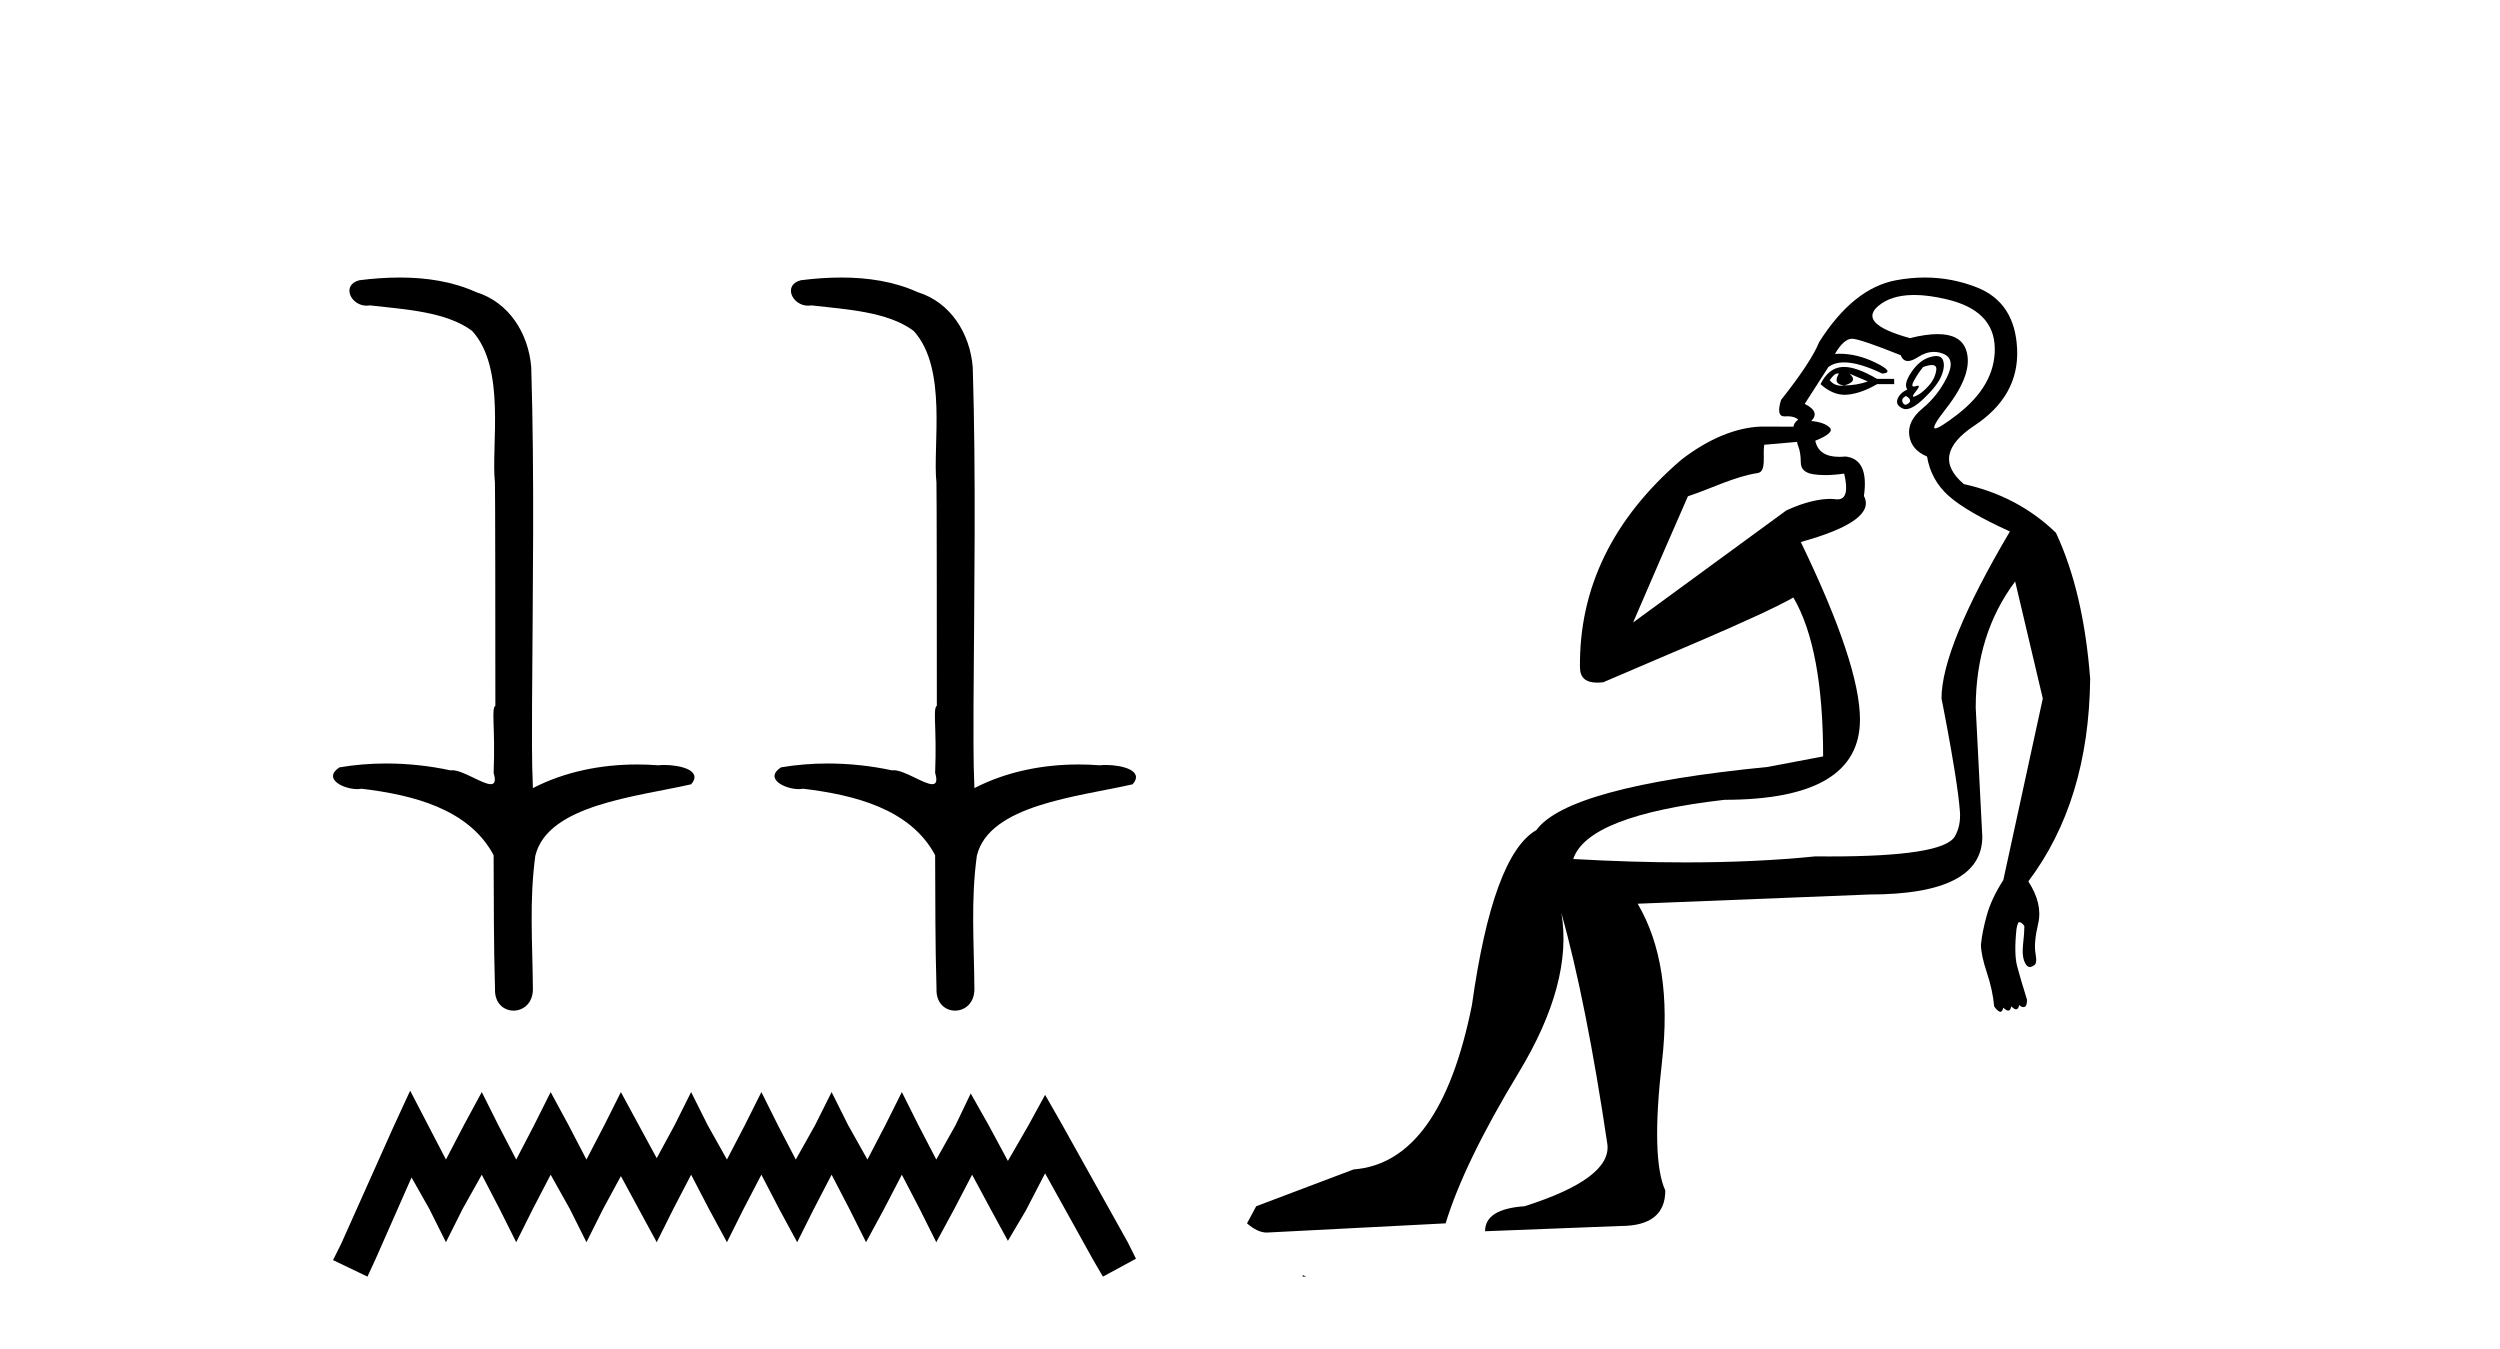
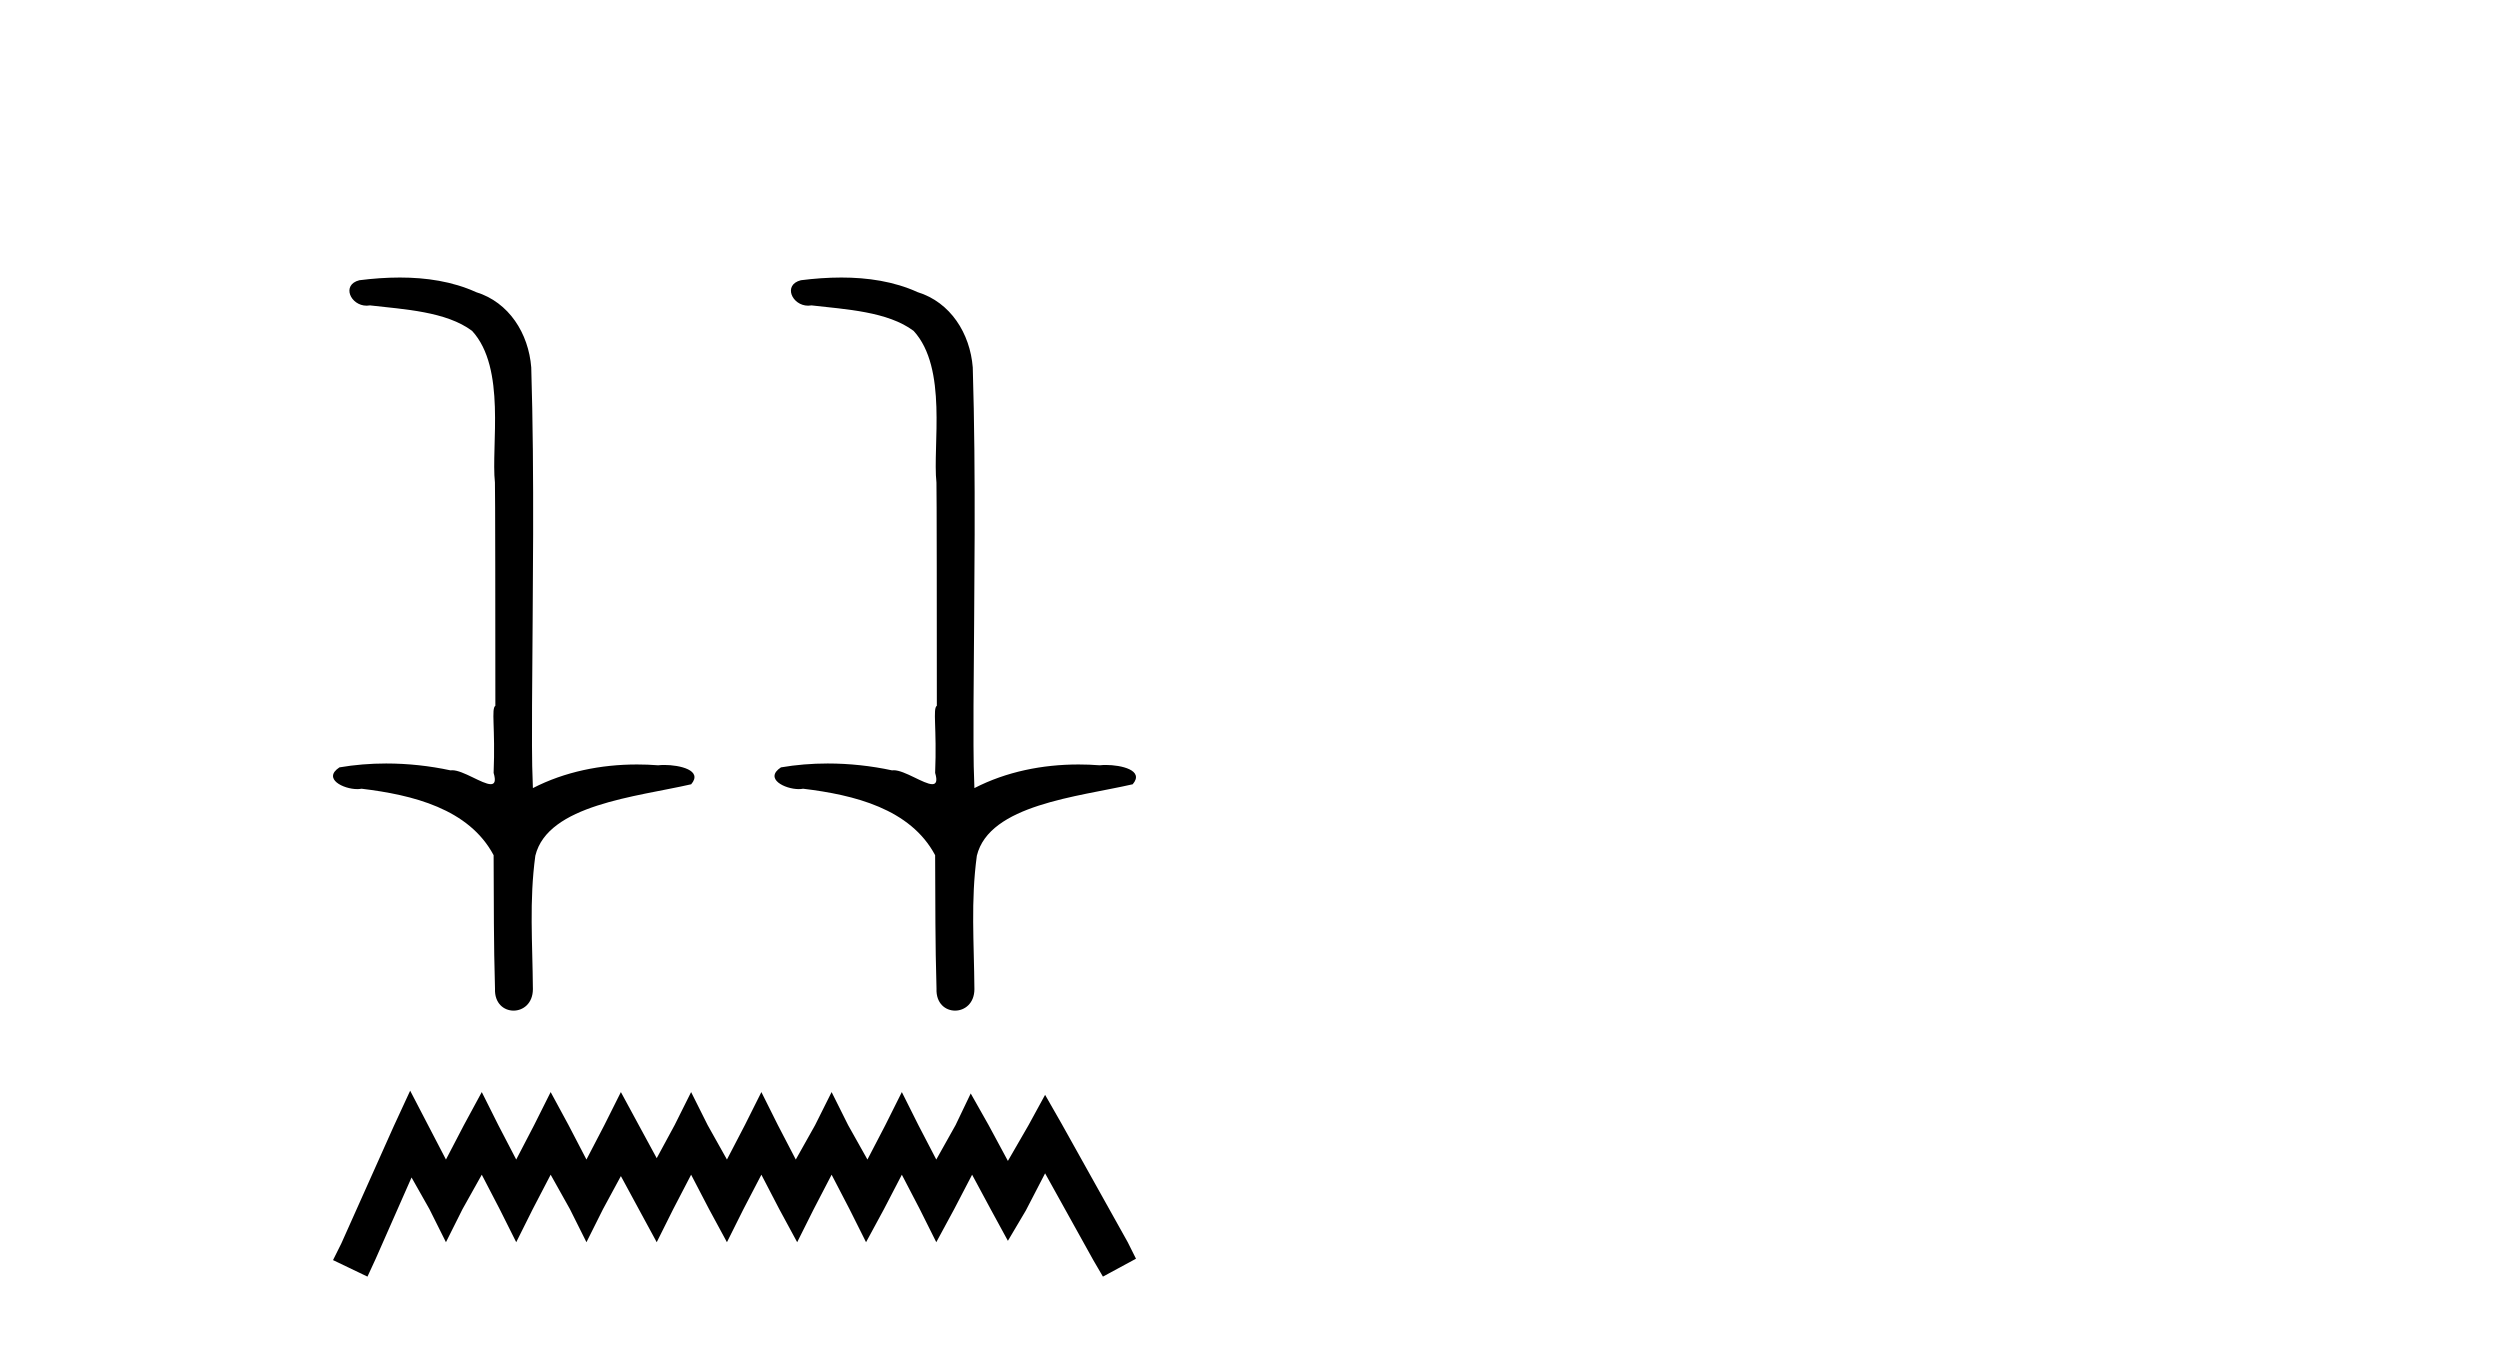
<svg xmlns="http://www.w3.org/2000/svg" width="76.0" height="41.0">
  <path d="M 12.156 8.437 C 11.741 8.437 11.327 8.468 10.925 8.519 C 10.371 8.659 10.656 9.293 11.147 9.293 C 11.18 9.293 11.214 9.29 11.249 9.284 C 12.288 9.404 13.567 9.47 14.352 10.059 C 15.393 11.193 14.925 13.552 15.046 14.671 C 15.055 14.731 15.059 19.194 15.059 21.455 C 14.928 21.545 15.062 22.125 15.006 23.496 C 15.082 23.751 15.035 23.839 14.918 23.839 C 14.663 23.839 14.077 23.415 13.747 23.415 C 13.73 23.415 13.713 23.416 13.697 23.419 C 13.063 23.282 12.399 23.21 11.74 23.21 C 11.258 23.21 10.78 23.249 10.319 23.328 C 9.798 23.672 10.437 23.989 10.861 23.989 C 10.907 23.989 10.951 23.985 10.991 23.977 C 12.54 24.164 14.255 24.584 15.006 25.998 C 15.015 27.571 15.006 28.61 15.048 30.057 C 15.03 30.502 15.319 30.723 15.612 30.723 C 15.903 30.723 16.198 30.505 16.2 30.072 C 16.189 28.647 16.087 27.396 16.274 26.014 C 16.651 24.463 19.341 24.225 21.012 23.842 C 21.377 23.414 20.66 23.255 20.197 23.255 C 20.128 23.255 20.065 23.258 20.011 23.265 C 19.797 23.248 19.582 23.24 19.366 23.24 C 18.274 23.24 17.173 23.457 16.2 23.958 C 16.16 23.023 16.176 22.291 16.174 21.455 C 16.194 17.925 16.251 14.509 16.15 11.17 C 16.069 10.137 15.474 9.189 14.473 8.881 C 13.754 8.554 12.954 8.437 12.156 8.437 Z" style="fill:#000000;stroke:none" />
  <path d="M 25.578 8.437 C 25.163 8.437 24.749 8.468 24.347 8.519 C 23.793 8.659 24.078 9.293 24.569 9.293 C 24.602 9.293 24.636 9.29 24.671 9.284 C 25.71 9.404 26.989 9.47 27.774 10.059 C 28.815 11.193 28.347 13.552 28.468 14.671 C 28.477 14.731 28.48 19.194 28.48 21.455 C 28.35 21.545 28.484 22.125 28.428 23.496 C 28.504 23.751 28.457 23.839 28.34 23.839 C 28.085 23.839 27.499 23.415 27.169 23.415 C 27.151 23.415 27.135 23.416 27.119 23.419 C 26.485 23.282 25.821 23.21 25.162 23.21 C 24.68 23.21 24.202 23.249 23.741 23.328 C 23.22 23.672 23.859 23.989 24.283 23.989 C 24.329 23.989 24.373 23.985 24.413 23.977 C 25.962 24.164 27.677 24.584 28.428 25.998 C 28.437 27.571 28.428 28.61 28.47 30.057 C 28.452 30.502 28.741 30.723 29.034 30.723 C 29.325 30.723 29.62 30.505 29.622 30.072 C 29.611 28.647 29.509 27.396 29.696 26.014 C 30.073 24.463 32.763 24.225 34.434 23.842 C 34.799 23.414 34.081 23.255 33.619 23.255 C 33.55 23.255 33.487 23.258 33.433 23.265 C 33.219 23.248 33.004 23.24 32.788 23.24 C 31.695 23.24 30.595 23.457 29.622 23.958 C 29.582 23.023 29.598 22.291 29.595 21.455 C 29.616 17.925 29.673 14.509 29.572 11.17 C 29.491 10.137 28.896 9.189 27.895 8.881 C 27.176 8.554 26.376 8.437 25.578 8.437 Z" style="fill:#000000;stroke:none" />
  <path d="M 12.469 33.157 L 11.966 34.246 L 10.375 37.804 L 10.124 38.307 L 11.171 38.809 L 11.422 38.265 L 12.511 35.795 L 13.055 36.758 L 13.557 37.763 L 14.06 36.758 L 14.646 35.711 L 15.19 36.758 L 15.693 37.763 L 16.195 36.758 L 16.74 35.711 L 17.326 36.758 L 17.828 37.763 L 18.331 36.758 L 18.875 35.753 L 19.419 36.758 L 19.964 37.763 L 20.466 36.758 L 21.01 35.711 L 21.555 36.758 L 22.099 37.763 L 22.601 36.758 L 23.146 35.711 L 23.69 36.758 L 24.234 37.763 L 24.737 36.758 L 25.281 35.711 L 25.825 36.758 L 26.328 37.763 L 26.872 36.758 L 27.416 35.711 L 27.961 36.758 L 28.463 37.763 L 29.007 36.758 L 29.552 35.711 L 30.138 36.8 L 30.64 37.721 L 31.185 36.8 L 31.771 35.669 L 33.236 38.307 L 33.529 38.809 L 34.534 38.265 L 34.283 37.763 L 32.273 34.162 L 31.771 33.283 L 31.268 34.204 L 30.64 35.292 L 30.054 34.204 L 29.51 33.241 L 29.049 34.204 L 28.463 35.25 L 27.919 34.204 L 27.416 33.199 L 26.914 34.204 L 26.37 35.25 L 25.783 34.204 L 25.281 33.199 L 24.779 34.204 L 24.192 35.25 L 23.648 34.204 L 23.146 33.199 L 22.643 34.204 L 22.099 35.25 L 21.513 34.204 L 21.01 33.199 L 20.508 34.204 L 19.964 35.209 L 19.419 34.204 L 18.875 33.199 L 18.372 34.204 L 17.828 35.25 L 17.284 34.204 L 16.74 33.199 L 16.237 34.204 L 15.693 35.25 L 15.149 34.204 L 14.646 33.199 L 14.102 34.204 L 13.557 35.25 L 13.013 34.204 L 12.469 33.157 Z" style="fill:#000000;stroke:none" />
-   <path d="M 55.868 11.353 C 55.869 11.353 55.871 11.353 55.872 11.353 C 55.883 11.353 55.893 11.355 55.903 11.358 C 55.77 11.572 55.823 11.692 56.063 11.718 C 56.356 11.638 56.41 11.518 56.223 11.358 L 56.223 11.358 C 56.41 11.438 56.596 11.518 56.783 11.598 C 56.543 11.678 56.303 11.718 56.063 11.718 C 56.032 11.723 56.002 11.725 55.973 11.725 C 55.829 11.725 55.712 11.67 55.623 11.558 C 55.714 11.421 55.796 11.353 55.868 11.353 ZM 56.058 11.155 C 56.032 11.155 56.007 11.156 55.983 11.158 C 55.716 11.185 55.503 11.358 55.343 11.678 C 55.583 11.894 55.829 12.002 56.079 12.002 C 56.107 12.002 56.135 12.001 56.163 11.998 C 56.443 11.971 56.743 11.865 57.063 11.678 L 57.583 11.678 L 57.583 11.518 L 57.063 11.518 C 56.652 11.277 56.318 11.155 56.06 11.155 C 56.06 11.155 56.059 11.155 56.058 11.155 ZM 58.728 11.097 C 58.834 11.097 58.879 11.151 58.862 11.258 C 58.836 11.432 58.756 11.591 58.622 11.738 C 58.489 11.885 58.362 11.985 58.242 12.038 C 58.21 12.052 58.187 12.059 58.172 12.059 C 58.131 12.059 58.154 12.005 58.242 11.898 C 58.337 11.783 58.357 11.725 58.303 11.725 C 58.288 11.725 58.268 11.729 58.242 11.738 C 58.217 11.747 58.195 11.751 58.179 11.751 C 58.118 11.751 58.12 11.693 58.182 11.578 C 58.262 11.431 58.355 11.291 58.462 11.158 C 58.572 11.118 58.66 11.098 58.725 11.097 C 58.726 11.097 58.727 11.097 58.728 11.097 ZM 57.943 12.038 C 58.076 12.118 58.103 12.191 58.023 12.258 C 57.986 12.288 57.954 12.303 57.926 12.303 C 57.892 12.303 57.864 12.281 57.843 12.238 C 57.803 12.158 57.836 12.091 57.943 12.038 ZM 58.86 10.823 C 58.804 10.823 58.738 10.835 58.662 10.859 C 58.449 10.925 58.262 11.078 58.103 11.318 C 57.943 11.558 57.902 11.731 57.982 11.838 C 57.822 11.918 57.723 12.018 57.683 12.138 C 57.643 12.258 57.696 12.351 57.843 12.418 C 57.872 12.431 57.904 12.438 57.939 12.438 C 58.077 12.438 58.258 12.331 58.482 12.118 C 58.762 11.852 58.942 11.618 59.022 11.418 C 59.102 11.218 59.115 11.058 59.062 10.938 C 59.029 10.863 58.964 10.825 58.868 10.823 C 58.866 10.823 58.863 10.823 58.86 10.823 ZM 58.189 8.967 C 58.48 8.967 58.811 9.011 59.182 9.099 C 60.142 9.326 60.628 9.819 60.641 10.578 C 60.655 11.338 60.268 12.018 59.482 12.618 C 59.128 12.888 58.912 13.023 58.833 13.023 C 58.737 13.023 58.847 12.821 59.162 12.418 C 59.735 11.685 59.935 11.085 59.762 10.619 C 59.647 10.311 59.361 10.157 58.904 10.157 C 58.669 10.157 58.388 10.197 58.062 10.279 C 56.996 9.985 56.676 9.659 57.103 9.299 C 57.356 9.086 57.703 8.975 58.144 8.968 C 58.159 8.968 58.174 8.967 58.189 8.967 ZM 54.632 13.433 C 54.635 13.471 54.645 13.512 54.664 13.558 C 54.717 13.691 54.744 13.858 54.744 14.058 C 54.744 14.258 54.87 14.377 55.123 14.417 C 55.232 14.434 55.352 14.443 55.484 14.443 C 55.657 14.443 55.85 14.428 56.063 14.398 L 56.063 14.398 C 56.187 14.92 56.12 15.181 55.861 15.181 C 55.843 15.181 55.823 15.18 55.803 15.177 C 55.752 15.17 55.695 15.167 55.632 15.167 C 55.318 15.167 54.862 15.258 54.304 15.517 L 49.646 18.924 C 50.291 17.419 50.855 16.136 51.312 15.088 C 52.037 14.846 52.732 14.487 53.432 14.381 C 53.711 14.339 53.579 13.834 53.633 13.52 C 53.705 13.519 54.265 13.464 54.632 13.433 ZM 56.302 10.298 C 56.304 10.298 56.305 10.298 56.307 10.298 C 56.312 10.298 56.318 10.298 56.323 10.299 C 56.496 10.312 56.983 10.479 57.783 10.799 C 57.827 10.916 57.899 10.975 58 10.975 C 58.082 10.975 58.183 10.936 58.302 10.859 C 58.467 10.751 58.63 10.698 58.79 10.698 C 58.888 10.698 58.986 10.718 59.082 10.758 C 59.335 10.865 59.369 11.105 59.182 11.479 C 58.996 11.852 58.749 12.165 58.442 12.418 C 58.136 12.671 58.002 12.944 58.042 13.237 C 58.082 13.531 58.262 13.744 58.582 13.878 C 58.662 14.357 58.882 14.757 59.242 15.077 C 59.602 15.397 60.222 15.757 61.101 16.157 C 59.715 18.503 59.022 20.195 59.022 21.235 C 59.022 21.235 59.095 21.594 59.188 22.096 C 59.336 22.887 59.535 24.031 59.582 24.674 C 59.605 24.993 59.534 25.25 59.422 25.434 C 59.176 25.838 57.907 26.036 55.628 26.036 C 55.484 26.036 55.336 26.035 55.184 26.034 C 53.98 26.156 52.664 26.217 51.234 26.217 C 50.162 26.217 49.026 26.182 47.826 26.114 C 48.119 25.234 49.652 24.634 52.424 24.314 C 55.17 24.314 56.543 23.501 56.543 21.875 C 56.543 20.755 55.943 18.956 54.744 16.477 C 56.29 16.05 56.929 15.584 56.663 15.077 C 56.77 14.331 56.583 13.931 56.103 13.878 C 56.037 13.884 55.973 13.888 55.914 13.888 C 55.497 13.888 55.253 13.724 55.184 13.398 C 55.583 13.238 55.73 13.104 55.623 12.998 C 55.516 12.891 55.33 12.825 55.063 12.798 C 55.25 12.611 55.183 12.438 54.863 12.278 L 55.583 11.158 C 55.708 11.064 55.868 11.017 56.063 11.017 C 56.365 11.017 56.752 11.131 57.223 11.358 C 57.489 11.332 57.416 11.218 57.003 11.018 C 56.638 10.842 56.279 10.754 55.924 10.754 C 55.877 10.754 55.83 10.755 55.783 10.758 C 55.962 10.451 56.135 10.298 56.302 10.298 ZM 58.517 8.437 C 58.231 8.437 57.939 8.464 57.642 8.519 C 56.776 8.679 55.996 9.305 55.303 10.398 C 55.143 10.798 54.757 11.385 54.144 12.158 C 54.041 12.492 54.074 12.658 54.244 12.658 C 54.25 12.658 54.257 12.658 54.264 12.658 C 54.29 12.656 54.316 12.655 54.34 12.655 C 54.487 12.655 54.595 12.689 54.664 12.758 C 54.575 12.824 54.527 12.896 54.522 12.971 L 53.533 12.968 C 52.78 12.995 51.943 13.333 51.11 13.978 C 49.014 15.778 48.004 17.894 48.031 20.286 C 48.031 20.609 48.215 20.752 48.556 20.752 C 48.612 20.752 48.673 20.748 48.738 20.741 C 50.282 20.068 53.444 18.777 54.519 18.164 C 55.122 19.195 55.423 20.806 55.423 22.995 L 53.744 23.314 C 49.692 23.714 47.346 24.354 46.706 25.234 C 45.826 25.74 45.173 27.513 44.747 30.552 C 44.107 33.751 42.907 35.417 41.148 35.551 L 38.189 36.67 L 37.909 37.19 C 38.122 37.376 38.322 37.47 38.509 37.47 L 43.947 37.19 C 44.32 35.964 45.06 34.438 46.166 32.611 C 47.272 30.785 47.706 29.166 47.466 27.753 L 47.466 27.753 C 47.972 29.566 48.439 31.912 48.865 34.791 C 48.945 35.484 48.105 36.111 46.346 36.67 C 45.546 36.724 45.146 36.977 45.146 37.43 L 49.265 37.27 C 50.171 37.27 50.625 36.91 50.625 36.19 C 50.332 35.55 50.298 34.244 50.525 32.272 C 50.751 30.299 50.505 28.699 49.785 27.473 L 56.823 27.193 C 59.115 27.193 60.262 26.607 60.262 25.434 L 60.062 21.515 C 60.062 20.022 60.462 18.742 61.261 17.676 L 62.101 21.235 L 60.901 26.753 C 60.661 27.127 60.495 27.48 60.402 27.813 C 60.308 28.146 60.248 28.446 60.221 28.713 C 60.221 28.926 60.282 29.212 60.402 29.572 C 60.521 29.932 60.595 30.272 60.622 30.592 C 60.675 30.672 60.728 30.725 60.782 30.752 C 60.792 30.757 60.803 30.76 60.812 30.76 C 60.85 30.76 60.88 30.718 60.901 30.632 C 60.962 30.693 61.011 30.723 61.05 30.723 C 61.096 30.723 61.127 30.679 61.141 30.592 C 61.202 30.653 61.252 30.683 61.29 30.683 C 61.337 30.683 61.367 30.64 61.382 30.552 C 61.424 30.595 61.467 30.616 61.509 30.616 C 61.52 30.616 61.531 30.615 61.541 30.612 C 61.595 30.599 61.621 30.526 61.621 30.392 C 61.488 29.966 61.388 29.626 61.321 29.373 C 61.255 29.119 61.248 28.739 61.302 28.233 C 61.328 28.099 61.355 28.033 61.382 28.033 C 61.435 28.033 61.488 28.073 61.541 28.153 C 61.541 28.286 61.528 28.473 61.501 28.713 C 61.475 28.953 61.494 29.139 61.561 29.273 C 61.603 29.356 61.652 29.398 61.709 29.398 C 61.744 29.398 61.781 29.383 61.821 29.353 C 61.901 29.326 61.921 29.206 61.881 28.993 C 61.841 28.779 61.868 28.473 61.961 28.073 C 62.055 27.673 61.954 27.247 61.661 26.794 C 62.887 25.167 63.514 23.114 63.541 20.635 C 63.407 18.876 63.061 17.396 62.501 16.197 C 61.728 15.45 60.795 14.957 59.702 14.717 C 59.009 14.131 59.115 13.538 60.022 12.938 C 60.928 12.338 61.361 11.565 61.321 10.619 C 61.281 9.672 60.875 9.046 60.102 8.739 C 59.594 8.538 59.067 8.437 58.519 8.437 C 58.519 8.437 58.518 8.437 58.517 8.437 ZM 39.602 38.759 C 39.6 38.775 39.604 38.793 39.602 38.809 C 39.613 38.809 39.621 38.809 39.628 38.809 C 39.648 38.809 39.661 38.809 39.68 38.809 C 39.687 38.809 39.695 38.809 39.703 38.809 C 39.675 38.787 39.63 38.78 39.602 38.759 Z" style="fill:#000000;stroke:none" />
</svg>